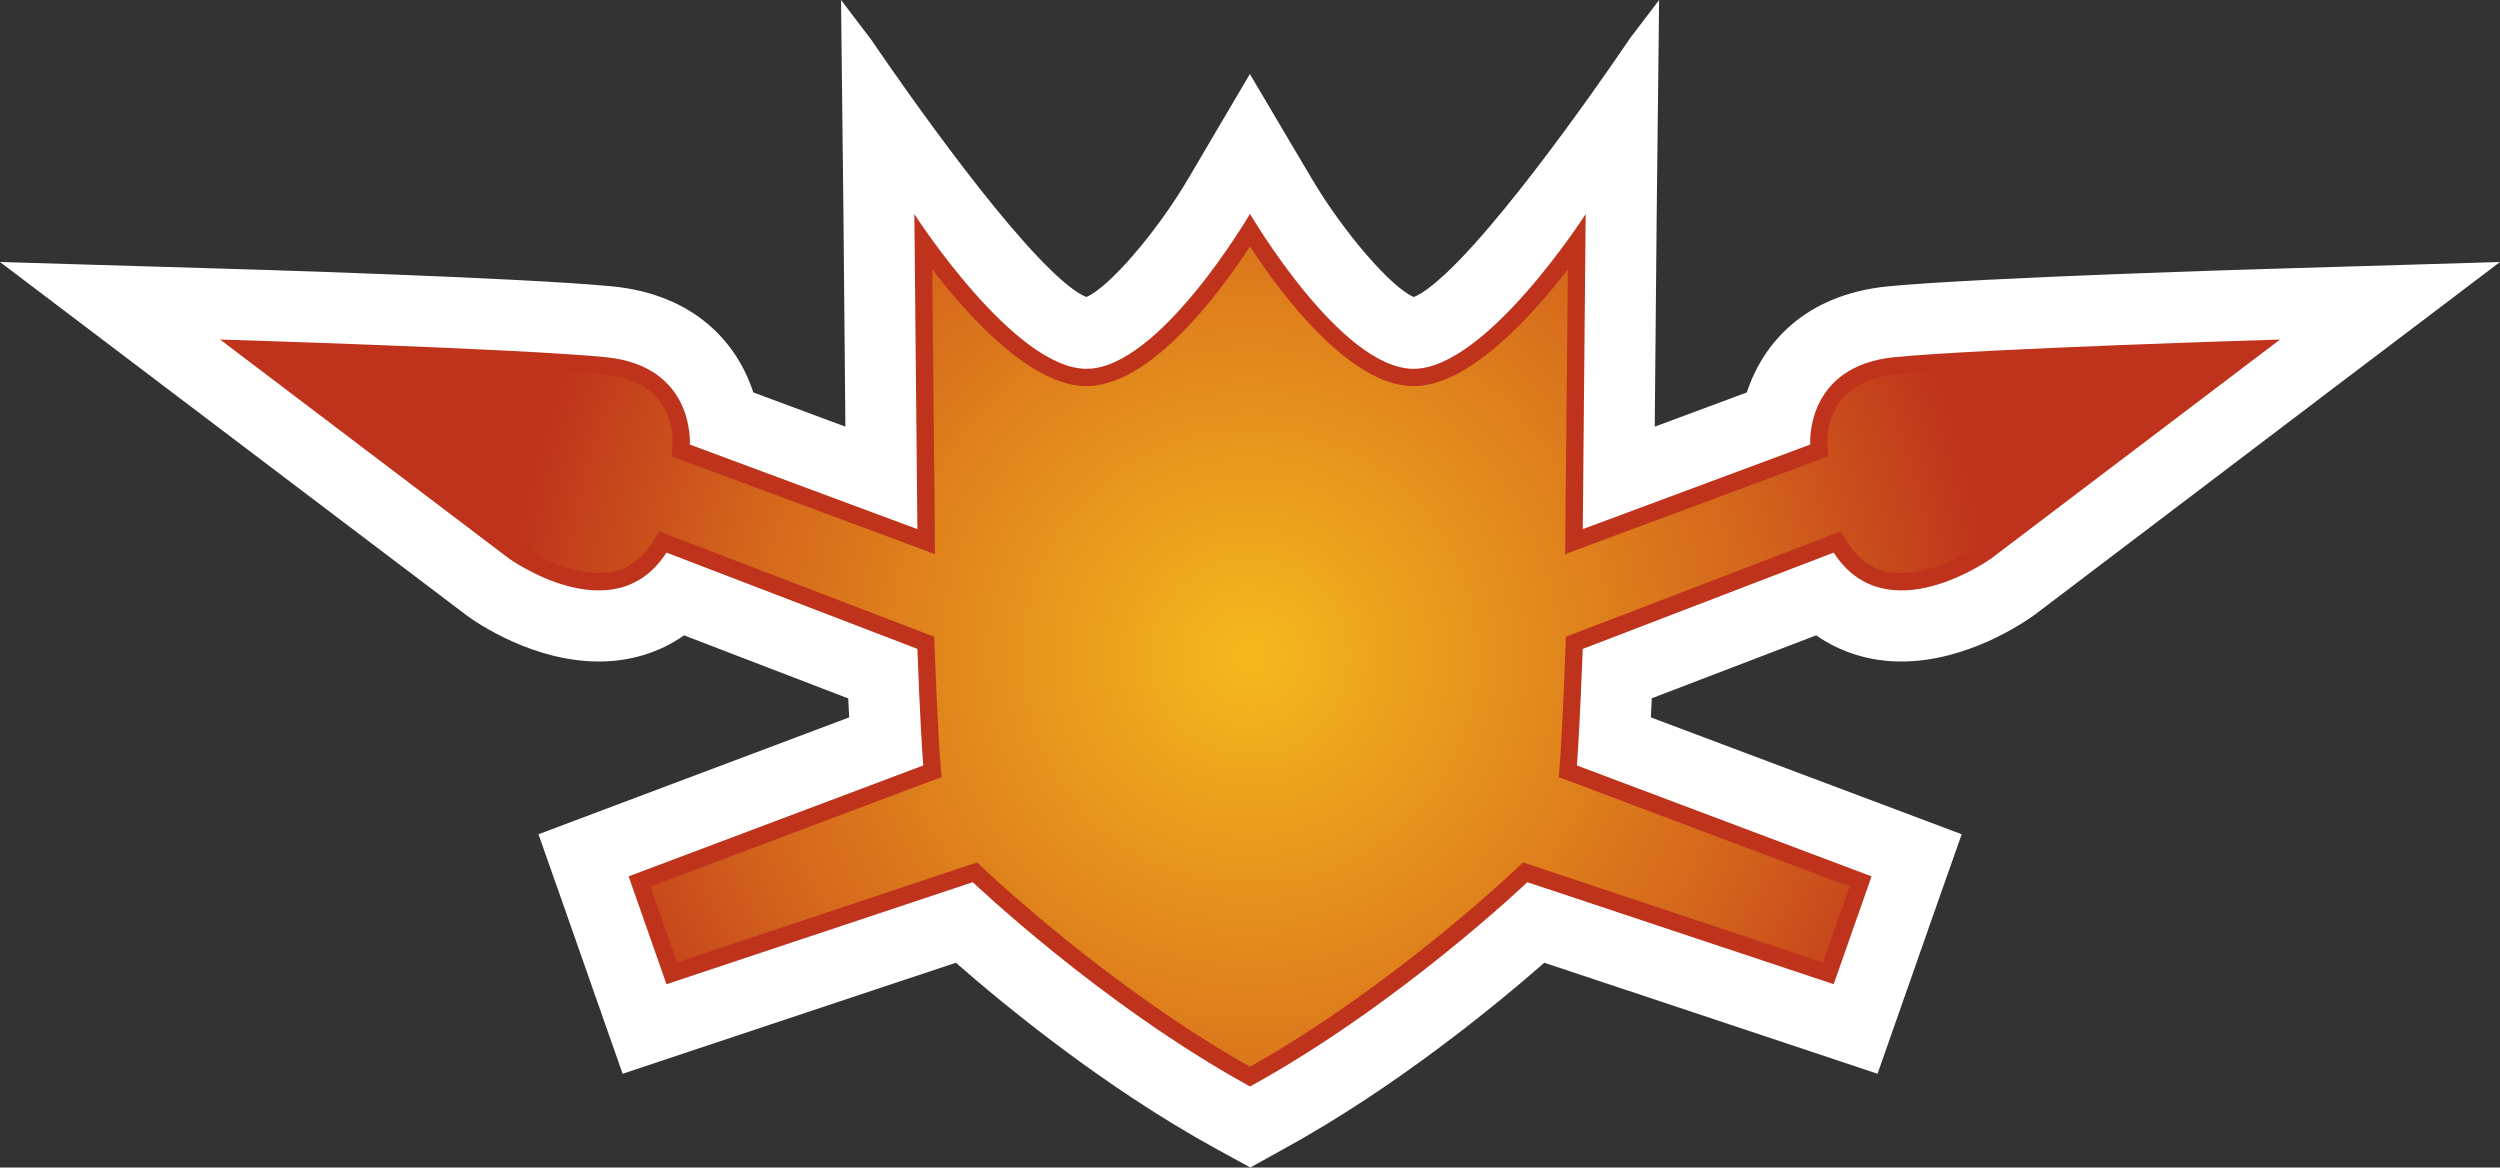
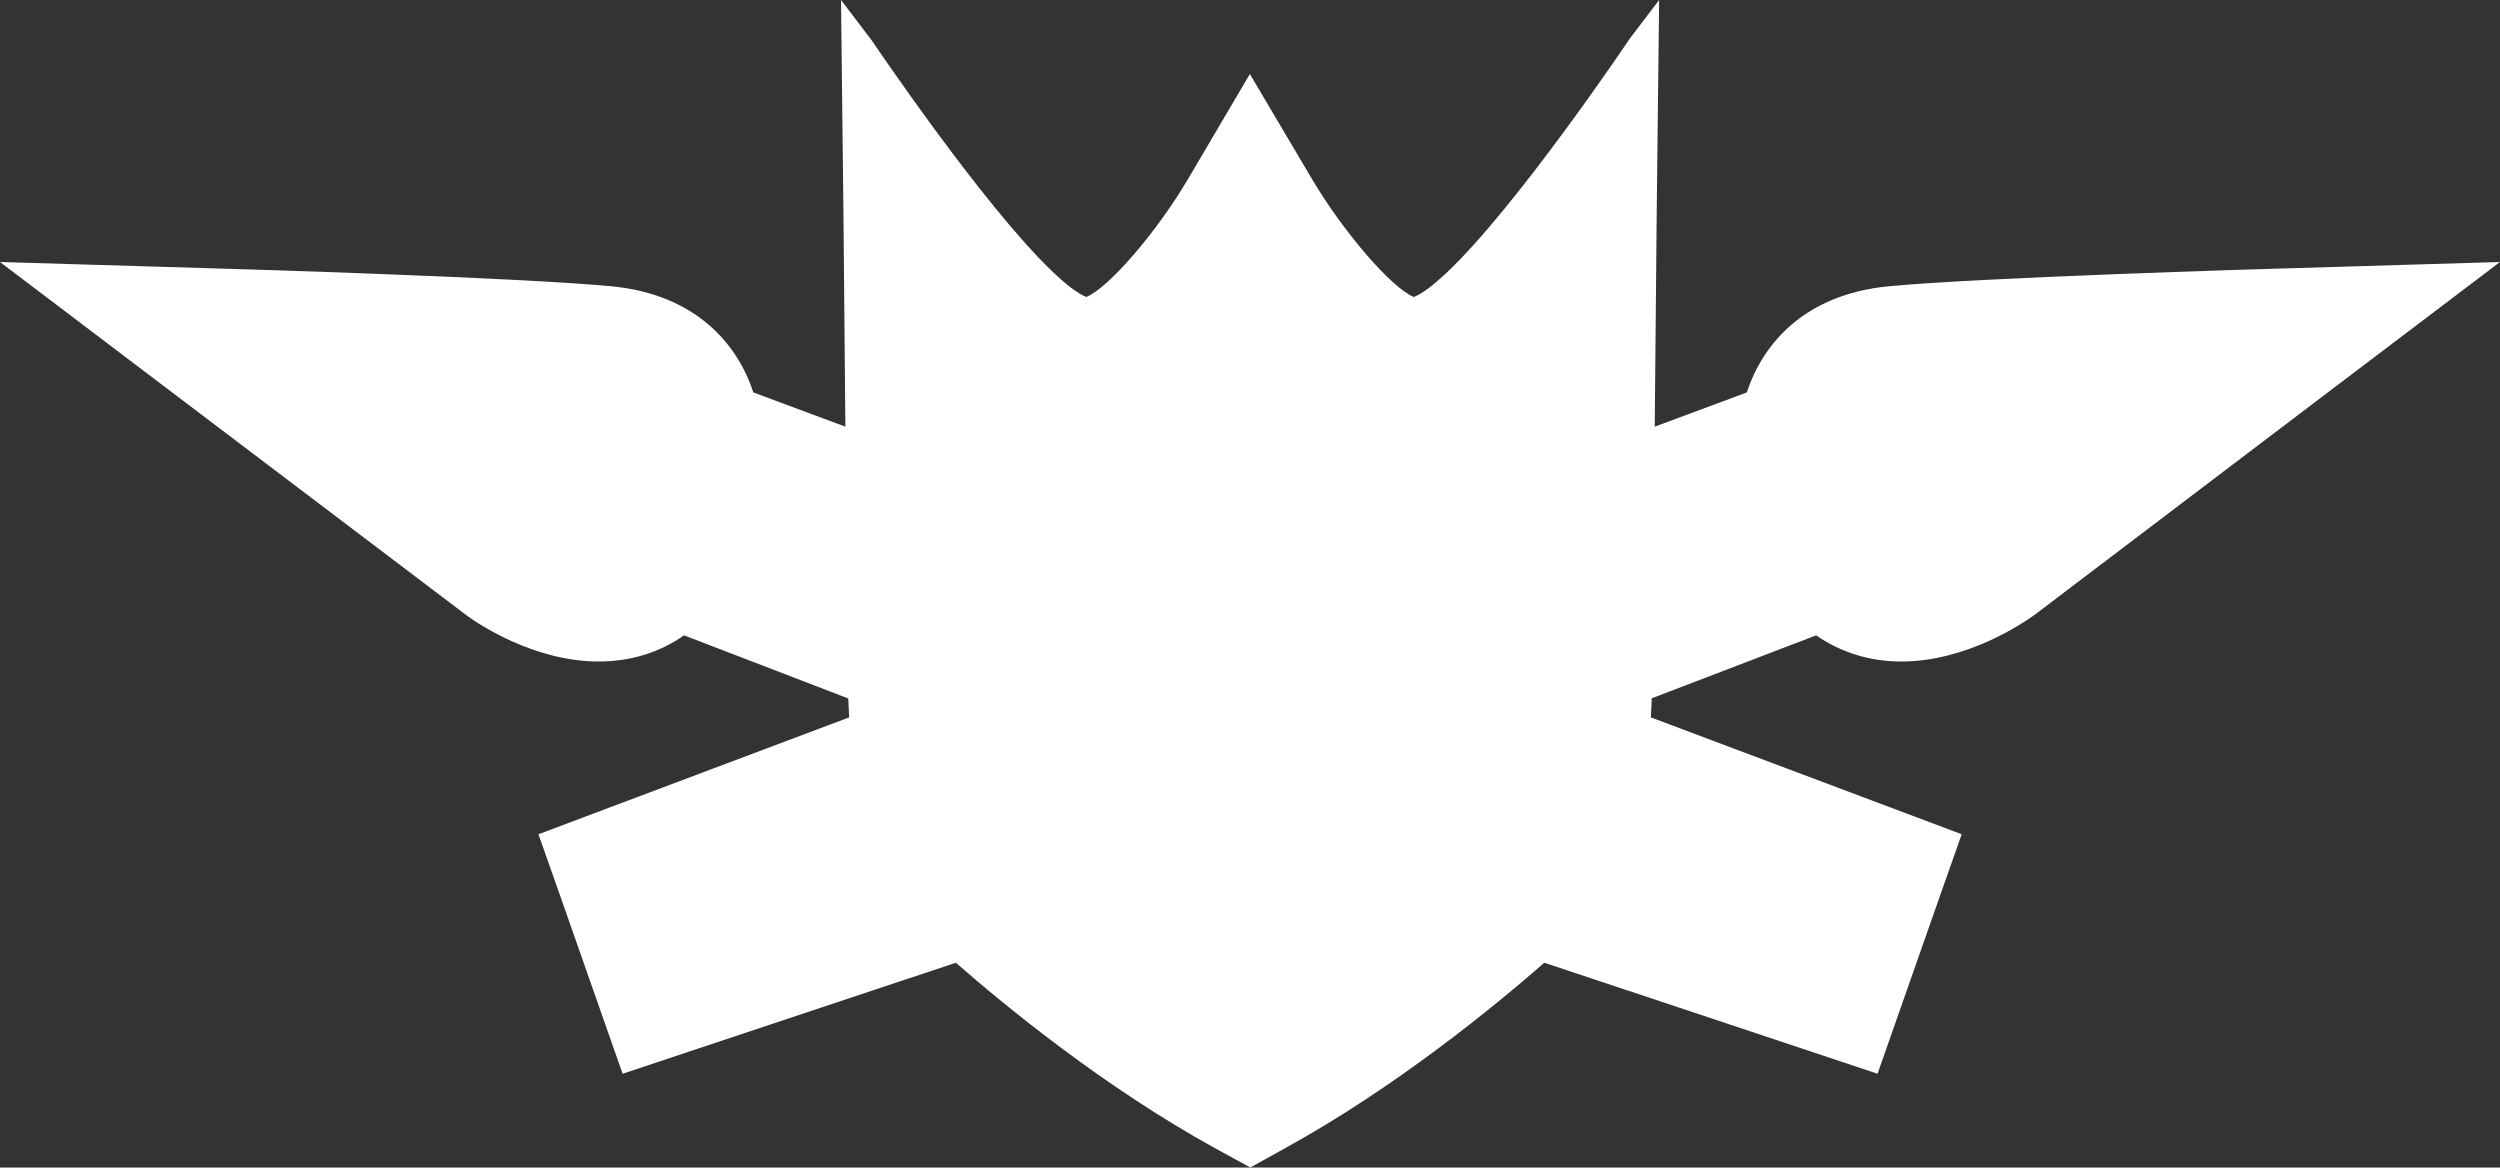
<svg xmlns="http://www.w3.org/2000/svg" width="600" height="280.2">
  <rect width="100%" height="100%" fill="#333333" stroke="none" />
  <radialGradient id="a" cx="0" cy="0" r="1" fx="0" fy="0" gradientTransform="matrix(179.668 0 0 179.668 300.016 157.589)" gradientUnits="userSpaceOnUse" spreadMethod="pad">
    <stop offset="0" style="stop-color:#f6b91d" />
    <stop offset=".7" style="stop-color:#d3641c" />
    <stop offset="1" style="stop-color:#bf331c" />
  </radialGradient>
-   <path d="M417.767 106.69c.037.36.037.72.037 1.08 0-.361-.037-.72-.037-1.08" style="fill:#fff" />
  <path d="m300.074 280.2-8.298-4.541c-26.788-14.714-50.585-34.293-62.372-44.603l-64.08 21.341-15.896 5.308-5.557-15.831-9.083-25.892-5.557-15.757 15.61-5.88 58.956-22.173c-.073-1.55-.147-3.101-.212-4.541l-39.416-15.148c-5.843 4.108-12.83 6.277-20.446 6.277-15.646 0-29.021-9.092-31.55-10.93L42.507 95.078 0 62.88l53.326 1.588c2.926.074 71.539 2.123 93.573 4.255 19.938 1.948 30.073 13.699 33.895 25.459l22.098 8.215-.461-50.843L201.849 0l7.394 9.73s26.464 39.267 43.163 55.273c3.314 3.212 6.268 5.483 8.326 6.277 5.372-2.234 16.948-15.61 24.517-28.523l14.714-24.988 14.788 24.988c7.606 12.914 19.181 26.29 24.553 28.523 1.911-.72 4.616-2.778 7.717-5.658 17.05-16.007 44.133-56.364 44.133-56.364L398.188 0l-.582 51.554-.47 50.843 22.107-8.215c3.822-11.76 13.957-23.511 33.895-25.459 22.034-2.132 90.647-4.181 93.573-4.255L600 62.88l-42.508 32.197-69.267 52.542c-2.89 2.049-16.265 11.141-31.911 11.141-7.616 0-14.576-2.206-20.446-6.277l-39.453 15.11c-.066 1.478-.1 3.029-.212 4.58l58.984 22.172 15.619 5.88-5.557 15.757-9.083 25.892-5.557 15.83-15.896-5.307-64.08-21.341c-11.787 10.31-35.584 29.889-62.372 44.603z" style="fill:#fff" />
-   <path d="M299.964 260.732c-35.696-19.615-66.49-49.006-66.49-49.006l-73.523 24.48-9.083-25.883 70.708-26.612c-.72-9.083-1.403-27.979-1.403-27.979L159.95 132.62c-12.581 19.578-37.827 1.403-37.827 1.403L52.828 81.489s70.708 2.123 92.41 4.219c21.71 2.086 20.307 20.981 20.307 20.981l54.628 20.299-.73-75.61s23.835 37.136 41.327 37.136 39.194-37.136 39.194-37.136h.074s21.701 37.136 39.23 37.136c17.484 0 41.29-37.136 41.29-37.136l-.692 75.61 54.59-20.299s-1.365-18.895 20.345-20.981c21.665-2.096 92.41-4.219 92.41-4.219l-69.305 52.533s-25.237 18.175-37.819-1.403l-60.221 23.113s-.72 18.896-1.403 27.979l70.708 26.612-9.084 25.883-73.523-24.48s-30.793 29.391-66.526 49.006z" style="fill:#bf331c" />
-   <path d="M260.767 92.669c-13.163 0-28.09-16.412-37.034-28.052l.619 62.335.037 6.065-5.668-2.133-54.628-20.298-2.88-1.08.176-3.102c.11-1.514.434-14.926-16.551-16.55-15.646-1.514-57.619-3.065-79.108-3.748l58.846 44.53c.111.073 9.739 6.922 19.145 6.922 5.446 0 9.628-2.344 12.73-7.172l1.808-2.852 3.167 1.227 60.221 23.077 2.557.97.11 2.741c0 .037.684 18.785 1.404 27.84l.25 3.138-2.955 1.08-66.923 25.164 6.416 18.212 69.627-23.225 2.382-.794 1.81 1.736c.322.286 29.704 28.2 63.673 47.307 34.006-19.107 63.388-47.021 63.71-47.307l1.81-1.736 2.345.794 69.627 23.225 6.416-18.213-66.887-25.163-2.926-1.08.259-3.101c.683-9.056 1.366-27.84 1.366-27.877l.11-2.742 2.558-.969 60.184-23.077 3.139-1.227 1.837 2.815c3.138 4.865 7.283 7.21 12.803 7.21 9.369 0 19.034-6.85 19.07-6.85l58.847-44.603c-21.453.683-63.425 2.234-79.08 3.748-16.976 1.624-16.69 15.036-16.579 16.587l.176 3.065-2.88 1.08-54.591 20.298-5.668 2.133.037-6.065.618-62.335c-8.944 11.64-23.907 28.052-37.033 28.052-15.471 0-32.022-22.43-39.268-33.499-7.246 11.068-23.797 33.499-39.23 33.499" style="fill:url(#a);stroke-width:9.231" />
</svg>